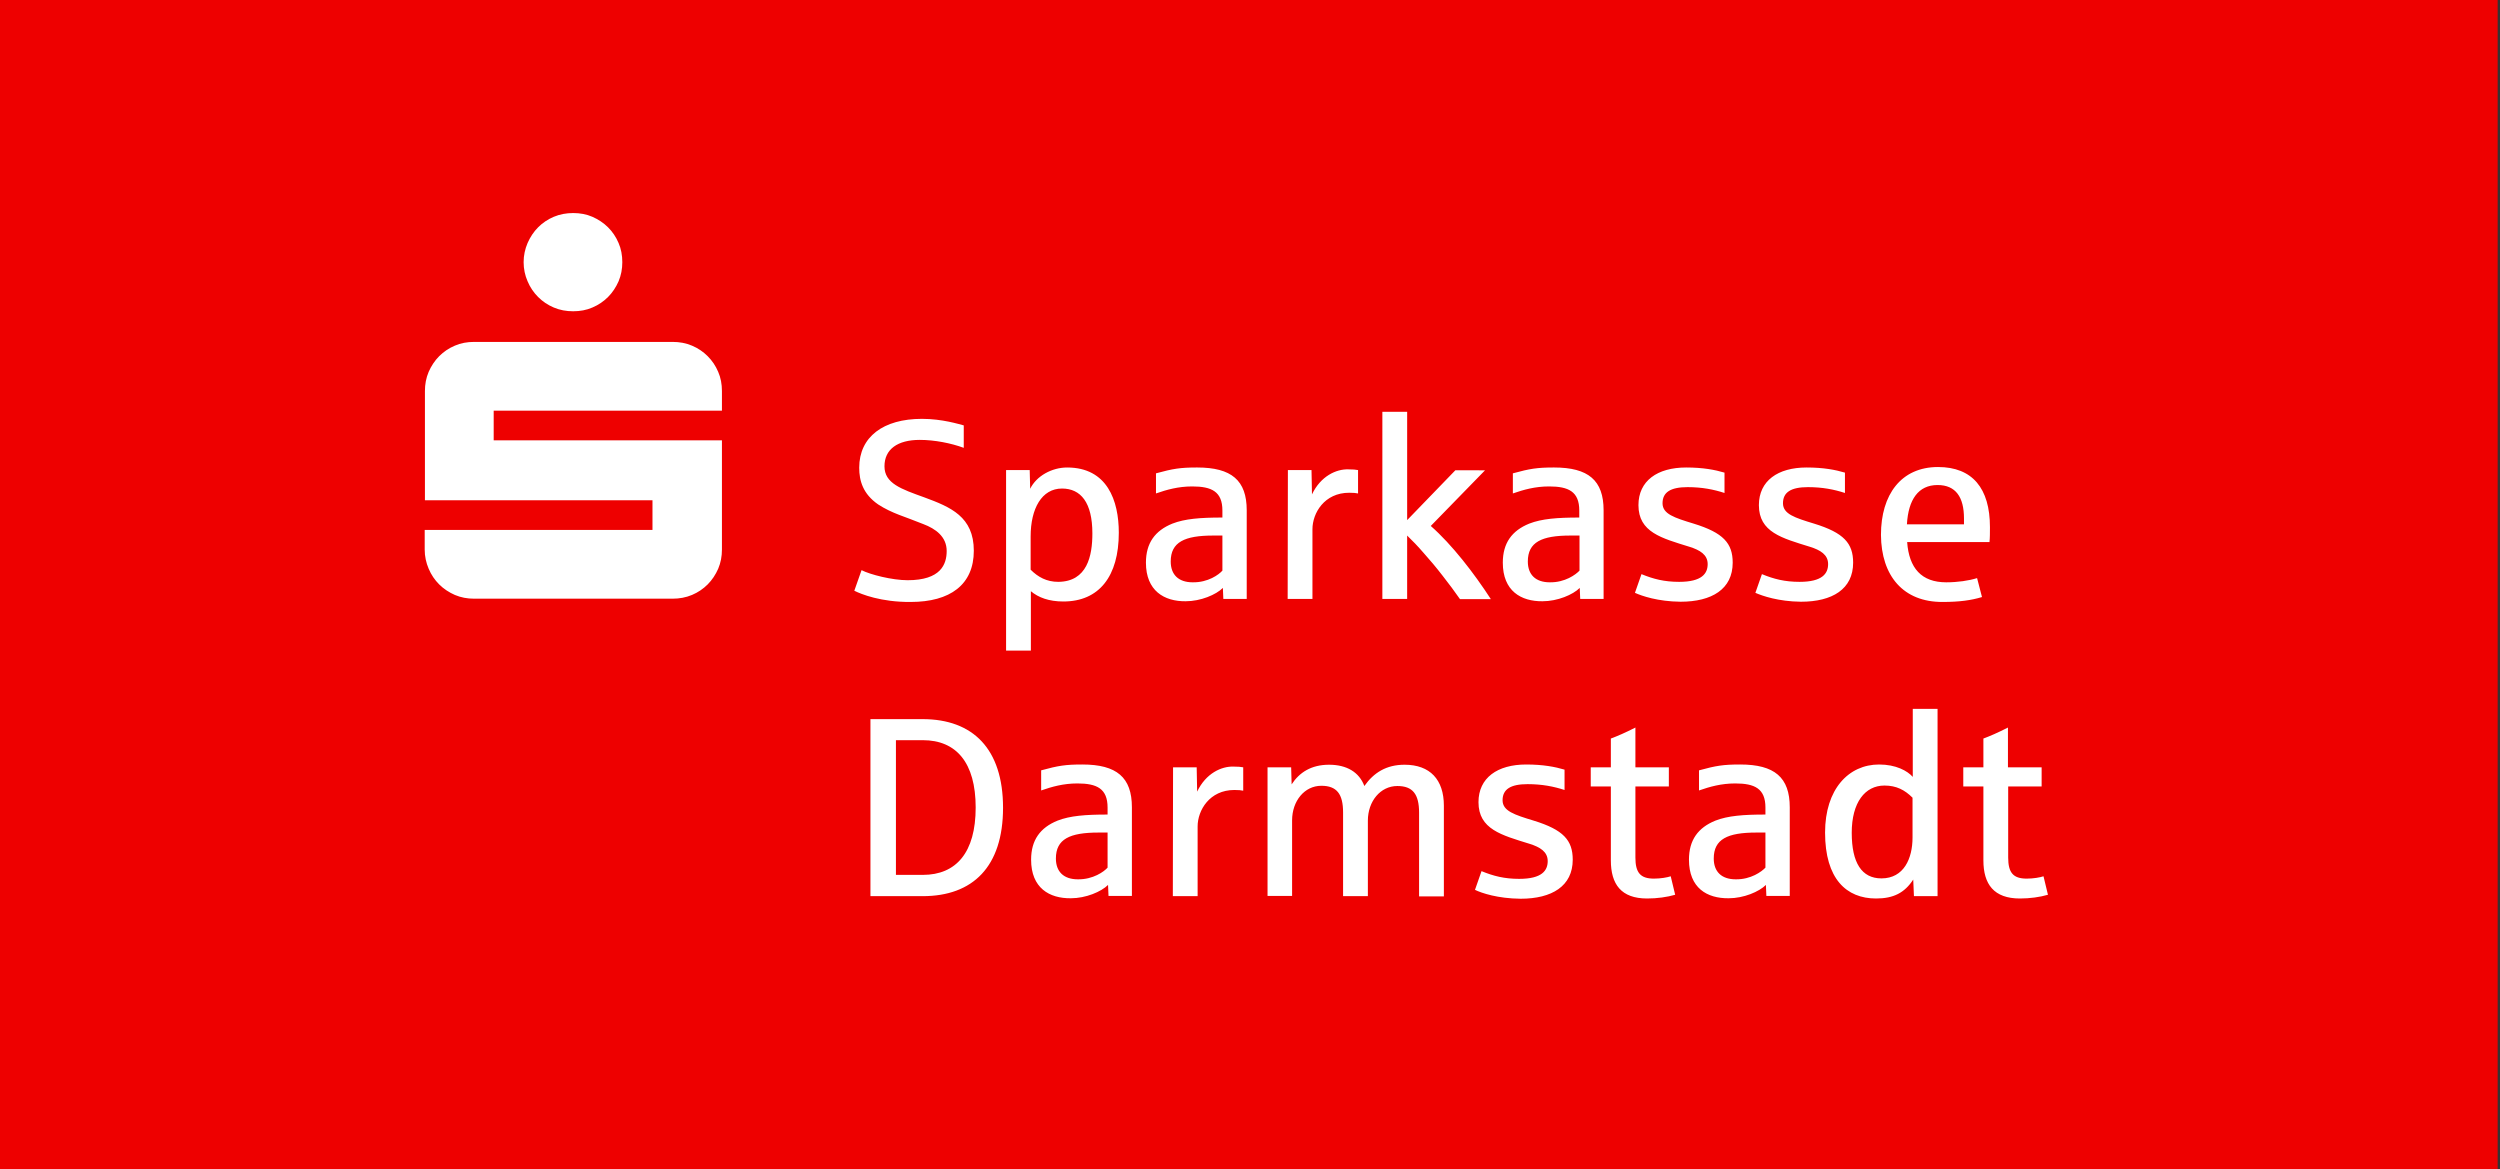
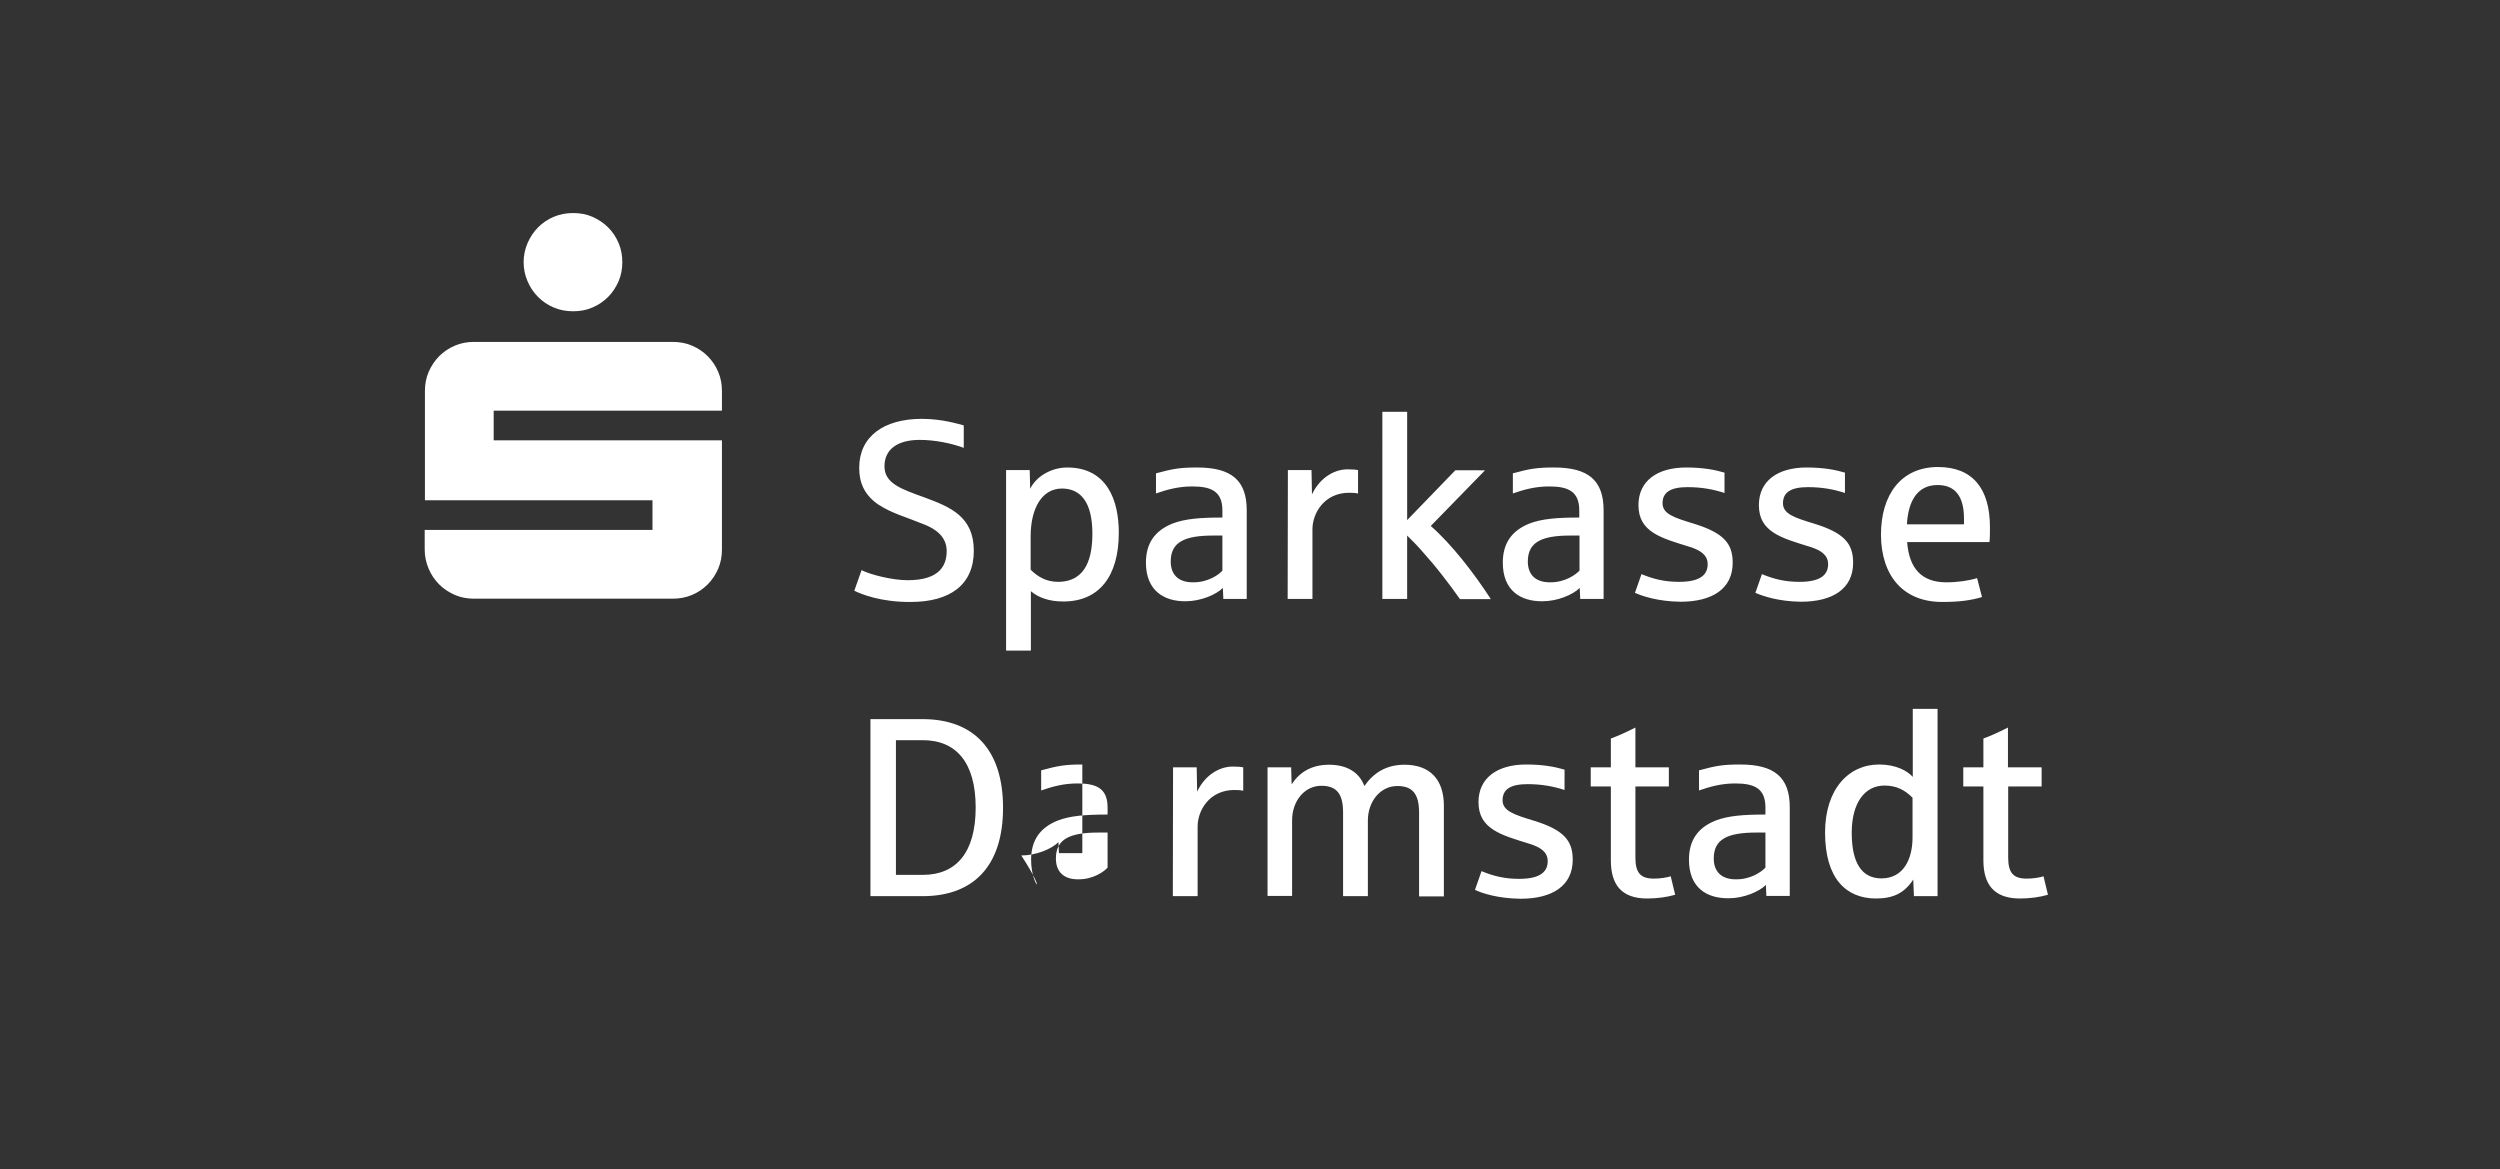
<svg xmlns="http://www.w3.org/2000/svg" version="1.1" id="Ebene_1" x="0px" y="0px" viewBox="0 0 1069 500" style="enable-background:new 0 0 1069 500;" xml:space="preserve">
  <rect x="0" y="0" width="1069" height="500" fill="#333333" stroke="none" />
  <style type="text/css">
	.st0{fill:#EE0000;}
	.st1{fill:#FFFFFF;}
</style>
-   <rect class="st0" width="1068" height="501" />
-   <path class="st1" d="M225.6,120.3c1.1,2.6,2.6,4.8,4.5,6.7c1.9,1.9,4.1,3.4,6.7,4.5c2.6,1.1,5.3,1.6,8.3,1.6c2.9,0,5.7-0.5,8.2-1.6  c2.6-1.1,4.8-2.6,6.7-4.5c1.9-1.9,3.4-4.2,4.5-6.7c1.1-2.6,1.6-5.3,1.6-8.2c0-2.9-0.5-5.7-1.6-8.2c-1.1-2.6-2.6-4.8-4.5-6.7  c-1.9-1.9-4.2-3.4-6.7-4.5s-5.3-1.6-8.2-1.6c-2.9,0-5.7,0.5-8.3,1.6c-2.6,1.1-4.8,2.6-6.7,4.5c-1.9,1.9-3.4,4.2-4.5,6.7  c-1.1,2.6-1.7,5.3-1.7,8.2C223.9,115,224.5,117.8,225.6,120.3z M183.3,243.2c1.1,2.6,2.6,4.8,4.5,6.7c1.9,1.9,4.2,3.4,6.7,4.5  c2.6,1.1,5.3,1.6,8.2,1.6h84.9c2.9,0,5.7-0.5,8.3-1.6c2.6-1.1,4.8-2.6,6.7-4.5c1.9-1.9,3.4-4.2,4.5-6.7c1.1-2.6,1.6-5.3,1.6-8.2  v-46.7h-97.6v-12.7h97.6v-8.4c0-2.9-0.5-5.7-1.6-8.2c-1.1-2.6-2.6-4.8-4.5-6.7c-1.9-1.9-4.1-3.4-6.7-4.5c-2.6-1.1-5.3-1.6-8.3-1.6  h-84.9c-2.9,0-5.7,0.5-8.2,1.6c-2.6,1.1-4.8,2.6-6.7,4.5c-1.9,1.9-3.4,4.2-4.5,6.7c-1.1,2.6-1.6,5.3-1.6,8.2v46.7H279v12.7h-97.4  v8.4C181.6,237.9,182.2,240.6,183.3,243.2L183.3,243.2z M372.2,307.5h22.3c21.5,0,34.4,12.7,34.4,37.9s-12.9,37.8-34.4,37.8h-22.3  V307.5z M394.6,374.1c14.3,0,22.6-9.6,22.6-28.8s-8.3-28.8-22.6-28.8h-11.5v57.6H394.6z M440.9,367.6c0-8.4,3.9-13.7,11.3-16.7  c5.4-2.1,12-2.6,21.4-2.6v-3c0-8.1-4.6-10.3-12.9-10.3c-6,0-10.9,1.4-15.5,3v-8.6c7.3-2,10.4-2.5,17.6-2.5  c14.7,0,21.2,5.5,21.2,18.3v37.9h-10l-0.2-4.7c-2.9,2.9-9.5,5.7-15.9,5.7C448.7,384.2,440.9,379.7,440.9,367.6L440.9,367.6z   M473.6,371v-15h-3.9c-12.3,0-18.2,2.8-18.2,11.1c0,5.6,3.3,8.9,9.4,8.9C467.4,376.1,472.1,372.7,473.6,371L473.6,371z M501.6,328.1  h10.1l0.2,10.4c3.7-7.8,10.4-10.9,15.6-10.7c1.8,0,3.2,0.1,4.1,0.3v10c-0.8-0.2-2.1-0.3-3.8-0.3c-10.6,0-15.7,8.7-15.7,15.6v29.8  h-10.6L501.6,328.1L501.6,328.1z M542,328.1h10.1l0.2,7.3c3.3-5.1,8.4-8.4,16-8.4c7.6,0,12.9,3.2,15.1,9.1c4-5.7,9.4-9.1,17.2-9.1  c10.9,0,16.8,6.4,16.8,17.5v38.8h-10.6v-35.8c0-7.9-2.7-11.4-9.3-11.4c-7.2,0-12.6,6.5-12.6,14.8v32.3h-10.6v-35.8  c0-7.9-2.7-11.4-9.3-11.4c-7.2,0-12.5,6.5-12.5,14.8v32.3H542L542,328.1L542,328.1z M630.7,380.5l2.8-8c5.1,2.1,9.8,3.3,16.1,3.3  c9.8,0,12.2-3.6,12.2-7.6s-3.3-6-7.8-7.4c-11.9-3.7-21.8-6.2-21.8-17.8c0-10.4,8.1-16.1,20.4-16.1c7.2,0,12.4,1,16.4,2.2v8.7  c-4.6-1.5-9.6-2.5-15.8-2.5c-7.3,0-10.7,2.2-10.7,6.9c0,4.6,5.1,6.2,13.3,8.7c12.7,3.9,16.7,8.4,16.7,16.7  c0,11.3-8.9,16.7-22.3,16.7C640.4,384.2,633.6,381.9,630.7,380.5z M688.8,367.9v-31.6h-8.6v-8.2h8.6v-12.3c2.7-1,6.2-2.5,10.5-4.7  v17h14.3v8.2h-14.3v30.4c0,6.4,2.1,9,7.9,9c2.9,0,5.7-0.5,7.2-1l1.9,7.9c-3.4,1-7.7,1.6-12,1.6C693.2,384.2,688.8,378.1,688.8,367.9  z M722.2,367.6c0-8.4,3.9-13.7,11.3-16.7c5.4-2.1,12-2.6,21.4-2.6v-3c0-8.1-4.6-10.3-12.9-10.3c-6,0-10.9,1.4-15.5,3v-8.6  c7.3-2,10.4-2.5,17.6-2.5c14.7,0,21.2,5.5,21.2,18.3v37.9h-10l-0.2-4.7c-2.9,2.9-9.5,5.7-15.9,5.7  C729.9,384.2,722.2,379.7,722.2,367.6L722.2,367.6z M754.9,371v-15h-3.9c-12.3,0-18.2,2.8-18.2,11.1c0,5.6,3.3,8.9,9.4,8.9  C748.7,376.1,753.3,372.7,754.9,371L754.9,371z M780.4,356c0-18.6,10.1-29.1,23.1-29.1c7.2,0,12.1,2.7,14.4,5.3v-29.1h10.6v80.1  h-10.1l-0.3-7.1c-3.7,5.7-8.5,8.1-15.9,8.1C789.5,384.2,780.4,375.8,780.4,356z M817.8,358.1v-17c-3.3-3.3-6.9-5.2-12-5.2  c-8.3,0-14,7.2-14,20.2c0,12.9,4.3,19.5,12.7,19.5C814.1,375.6,817.8,367.1,817.8,358.1L817.8,358.1z M848.1,367.9v-31.6h-8.6v-8.2  h8.6v-12.3c2.7-1,6.2-2.5,10.5-4.7v17H873v8.2h-14.3v30.4c0,6.4,2.1,9,7.9,9c2.9,0,5.7-0.5,7.2-1l1.9,7.9c-3.4,1-7.7,1.6-12,1.6  C852.6,384.2,848.1,378.1,848.1,367.9z M365.3,252.6l3.1-8.8c3.7,1.9,13.1,4.3,19.7,4.3c14.2,0,16.7-6.8,16.7-12.5  c0-6.1-4.7-9.5-10-11.5c-7.8-3.2-13.3-4.5-19.3-8.4c-6.5-4.5-8.1-10.1-8.1-15.7c0-13.2,10.3-20.9,26.8-20.9c8.8,0,15.9,2.3,17.9,2.8  v9.6c-5.4-2-12.5-3.4-18.8-3.4c-9.5,0-15.1,4-15.1,11.3s7.1,9.7,17.1,13.3c11.1,4.1,21.1,8.2,21.1,22.8c0,14.5-10.1,21.9-27,21.9  C376.8,257.5,368.3,254.1,365.3,252.6L365.3,252.6z M430.2,201h10.1l0.2,8c2.7-5.5,9.3-9.1,15.8-9.1c17.2,0,22.1,14.2,22.1,27.9  c0,18.6-8.4,29.4-23.7,29.4c-6.2,0-10.7-1.7-13.9-4.4v25.4h-10.6L430.2,201L430.2,201z M467.1,228.1c0-13.3-5-19.2-13-19.2  c-8.6,0-13.4,8.5-13.4,20.5v14.2c3.2,3.2,6.9,5.2,11.8,5.2C464.9,248.7,467.1,237.7,467.1,228.1L467.1,228.1z M490,240.6  c0-8.4,3.9-13.7,11.3-16.7c5.4-2.1,12-2.6,21.4-2.6v-3c0-8.1-4.6-10.3-12.9-10.3c-6,0-10.9,1.4-15.5,3v-8.6c7.3-2,10.4-2.5,17.6-2.5  c14.7,0,21.2,5.5,21.2,18.3v37.9h-10l-0.2-4.7c-2.9,2.9-9.5,5.7-15.9,5.7C497.8,257.2,490,252.6,490,240.6L490,240.6z M522.7,244  v-15h-3.9c-12.3,0-18.2,2.8-18.2,11.1c0,5.6,3.3,8.9,9.4,8.9C516.6,249.1,521.2,245.7,522.7,244L522.7,244z M550.7,201h10.1  l0.2,10.4c3.7-7.8,10.4-10.9,15.6-10.7c1.8,0,3.2,0.1,4.1,0.3v10c-0.8-0.2-2.1-0.3-3.8-0.3c-10.6,0-15.7,8.7-15.7,15.6v29.8h-10.6  L550.7,201L550.7,201z M591.1,176.1h10.6v46.3l20.6-21.3H635l-23.2,23.8c9.1,8,18.5,20.2,25.7,31.3h-13.2c-2.2-3.2-4.7-6.5-7.5-10.1  c-2.7-3.5-5.4-6.7-8-9.6c-2.5-2.9-4.9-5.4-7.1-7.5v27.1h-10.6L591.1,176.1L591.1,176.1z M642.6,240.6c0-8.4,3.9-13.7,11.3-16.7  c5.4-2.1,12-2.6,21.4-2.6v-3c0-8.1-4.6-10.3-12.9-10.3c-6,0-10.9,1.4-15.5,3v-8.6c7.3-2,10.4-2.5,17.6-2.5  c14.7,0,21.2,5.5,21.2,18.3v37.9h-10l-0.2-4.7c-2.9,2.9-9.5,5.7-15.9,5.7C650.4,257.2,642.6,252.7,642.6,240.6z M675.4,244v-15h-3.9  c-12.3,0-18.2,2.8-18.2,11.1c0,5.6,3.3,8.9,9.4,8.9C669.2,249.1,673.8,245.7,675.4,244L675.4,244z M699.1,253.5l2.8-8  c5.1,2.1,9.8,3.3,16.1,3.3c9.8,0,12.2-3.6,12.2-7.6s-3.3-6-7.8-7.4c-11.9-3.7-21.8-6.2-21.8-17.8c0-10.4,8.1-16.1,20.4-16.1  c7.2,0,12.4,1,16.4,2.2v8.7c-4.6-1.5-9.6-2.5-15.8-2.5c-7.3,0-10.7,2.2-10.7,6.9c0,4.6,5.1,6.2,13.3,8.7  c12.7,3.9,16.7,8.4,16.7,16.7c0,11.3-8.9,16.7-22.3,16.7C708.8,257.2,702,254.8,699.1,253.5z M750.6,253.5l2.8-8  c5.1,2.1,9.8,3.3,16.1,3.3c9.8,0,12.2-3.6,12.2-7.6s-3.3-6-7.8-7.4c-11.9-3.7-21.8-6.2-21.8-17.8c0-10.4,8.1-16.1,20.4-16.1  c7.2,0,12.4,1,16.4,2.2v8.7c-4.6-1.5-9.6-2.5-15.8-2.5c-7.3,0-10.7,2.2-10.7,6.9c0,4.6,5.1,6.2,13.3,8.7  c12.7,3.9,16.7,8.4,16.7,16.7c0,11.3-8.9,16.7-22.3,16.7C760.4,257.2,753.6,254.8,750.6,253.5z M804.3,228.7c0-17.2,8.6-29,24.4-29  c14.7,0,22.2,9.1,22.2,25.7c0,2.4,0,4.6-0.2,6.4h-35.2c0.8,11.1,6.1,17.2,16.7,17.2c4.9,0,9.7-0.7,13.2-1.8l2.1,8.1  c-4.6,1.4-9.7,2.1-16.8,2.1C813.9,257.5,804.4,246.3,804.3,228.7L804.3,228.7z M839.8,224.2v-2.5c0-9.1-3.5-14.3-11.3-14.3  c-8.2,0-12.5,6.2-13.1,16.8H839.8L839.8,224.2z" />
+   <path class="st1" d="M225.6,120.3c1.1,2.6,2.6,4.8,4.5,6.7c1.9,1.9,4.1,3.4,6.7,4.5c2.6,1.1,5.3,1.6,8.3,1.6c2.9,0,5.7-0.5,8.2-1.6  c2.6-1.1,4.8-2.6,6.7-4.5c1.9-1.9,3.4-4.2,4.5-6.7c1.1-2.6,1.6-5.3,1.6-8.2c0-2.9-0.5-5.7-1.6-8.2c-1.1-2.6-2.6-4.8-4.5-6.7  c-1.9-1.9-4.2-3.4-6.7-4.5s-5.3-1.6-8.2-1.6c-2.9,0-5.7,0.5-8.3,1.6c-2.6,1.1-4.8,2.6-6.7,4.5c-1.9,1.9-3.4,4.2-4.5,6.7  c-1.1,2.6-1.7,5.3-1.7,8.2C223.9,115,224.5,117.8,225.6,120.3z M183.3,243.2c1.1,2.6,2.6,4.8,4.5,6.7c1.9,1.9,4.2,3.4,6.7,4.5  c2.6,1.1,5.3,1.6,8.2,1.6h84.9c2.9,0,5.7-0.5,8.3-1.6c2.6-1.1,4.8-2.6,6.7-4.5c1.9-1.9,3.4-4.2,4.5-6.7c1.1-2.6,1.6-5.3,1.6-8.2  v-46.7h-97.6v-12.7h97.6v-8.4c0-2.9-0.5-5.7-1.6-8.2c-1.1-2.6-2.6-4.8-4.5-6.7c-1.9-1.9-4.1-3.4-6.7-4.5c-2.6-1.1-5.3-1.6-8.3-1.6  h-84.9c-2.9,0-5.7,0.5-8.2,1.6c-2.6,1.1-4.8,2.6-6.7,4.5c-1.9,1.9-3.4,4.2-4.5,6.7c-1.1,2.6-1.6,5.3-1.6,8.2v46.7H279v12.7h-97.4  v8.4C181.6,237.9,182.2,240.6,183.3,243.2L183.3,243.2z M372.2,307.5h22.3c21.5,0,34.4,12.7,34.4,37.9s-12.9,37.8-34.4,37.8h-22.3  V307.5z M394.6,374.1c14.3,0,22.6-9.6,22.6-28.8s-8.3-28.8-22.6-28.8h-11.5v57.6H394.6z M440.9,367.6c0-8.4,3.9-13.7,11.3-16.7  c5.4-2.1,12-2.6,21.4-2.6v-3c0-8.1-4.6-10.3-12.9-10.3c-6,0-10.9,1.4-15.5,3v-8.6c7.3-2,10.4-2.5,17.6-2.5  v37.9h-10l-0.2-4.7c-2.9,2.9-9.5,5.7-15.9,5.7C448.7,384.2,440.9,379.7,440.9,367.6L440.9,367.6z   M473.6,371v-15h-3.9c-12.3,0-18.2,2.8-18.2,11.1c0,5.6,3.3,8.9,9.4,8.9C467.4,376.1,472.1,372.7,473.6,371L473.6,371z M501.6,328.1  h10.1l0.2,10.4c3.7-7.8,10.4-10.9,15.6-10.7c1.8,0,3.2,0.1,4.1,0.3v10c-0.8-0.2-2.1-0.3-3.8-0.3c-10.6,0-15.7,8.7-15.7,15.6v29.8  h-10.6L501.6,328.1L501.6,328.1z M542,328.1h10.1l0.2,7.3c3.3-5.1,8.4-8.4,16-8.4c7.6,0,12.9,3.2,15.1,9.1c4-5.7,9.4-9.1,17.2-9.1  c10.9,0,16.8,6.4,16.8,17.5v38.8h-10.6v-35.8c0-7.9-2.7-11.4-9.3-11.4c-7.2,0-12.6,6.5-12.6,14.8v32.3h-10.6v-35.8  c0-7.9-2.7-11.4-9.3-11.4c-7.2,0-12.5,6.5-12.5,14.8v32.3H542L542,328.1L542,328.1z M630.7,380.5l2.8-8c5.1,2.1,9.8,3.3,16.1,3.3  c9.8,0,12.2-3.6,12.2-7.6s-3.3-6-7.8-7.4c-11.9-3.7-21.8-6.2-21.8-17.8c0-10.4,8.1-16.1,20.4-16.1c7.2,0,12.4,1,16.4,2.2v8.7  c-4.6-1.5-9.6-2.5-15.8-2.5c-7.3,0-10.7,2.2-10.7,6.9c0,4.6,5.1,6.2,13.3,8.7c12.7,3.9,16.7,8.4,16.7,16.7  c0,11.3-8.9,16.7-22.3,16.7C640.4,384.2,633.6,381.9,630.7,380.5z M688.8,367.9v-31.6h-8.6v-8.2h8.6v-12.3c2.7-1,6.2-2.5,10.5-4.7  v17h14.3v8.2h-14.3v30.4c0,6.4,2.1,9,7.9,9c2.9,0,5.7-0.5,7.2-1l1.9,7.9c-3.4,1-7.7,1.6-12,1.6C693.2,384.2,688.8,378.1,688.8,367.9  z M722.2,367.6c0-8.4,3.9-13.7,11.3-16.7c5.4-2.1,12-2.6,21.4-2.6v-3c0-8.1-4.6-10.3-12.9-10.3c-6,0-10.9,1.4-15.5,3v-8.6  c7.3-2,10.4-2.5,17.6-2.5c14.7,0,21.2,5.5,21.2,18.3v37.9h-10l-0.2-4.7c-2.9,2.9-9.5,5.7-15.9,5.7  C729.9,384.2,722.2,379.7,722.2,367.6L722.2,367.6z M754.9,371v-15h-3.9c-12.3,0-18.2,2.8-18.2,11.1c0,5.6,3.3,8.9,9.4,8.9  C748.7,376.1,753.3,372.7,754.9,371L754.9,371z M780.4,356c0-18.6,10.1-29.1,23.1-29.1c7.2,0,12.1,2.7,14.4,5.3v-29.1h10.6v80.1  h-10.1l-0.3-7.1c-3.7,5.7-8.5,8.1-15.9,8.1C789.5,384.2,780.4,375.8,780.4,356z M817.8,358.1v-17c-3.3-3.3-6.9-5.2-12-5.2  c-8.3,0-14,7.2-14,20.2c0,12.9,4.3,19.5,12.7,19.5C814.1,375.6,817.8,367.1,817.8,358.1L817.8,358.1z M848.1,367.9v-31.6h-8.6v-8.2  h8.6v-12.3c2.7-1,6.2-2.5,10.5-4.7v17H873v8.2h-14.3v30.4c0,6.4,2.1,9,7.9,9c2.9,0,5.7-0.5,7.2-1l1.9,7.9c-3.4,1-7.7,1.6-12,1.6  C852.6,384.2,848.1,378.1,848.1,367.9z M365.3,252.6l3.1-8.8c3.7,1.9,13.1,4.3,19.7,4.3c14.2,0,16.7-6.8,16.7-12.5  c0-6.1-4.7-9.5-10-11.5c-7.8-3.2-13.3-4.5-19.3-8.4c-6.5-4.5-8.1-10.1-8.1-15.7c0-13.2,10.3-20.9,26.8-20.9c8.8,0,15.9,2.3,17.9,2.8  v9.6c-5.4-2-12.5-3.4-18.8-3.4c-9.5,0-15.1,4-15.1,11.3s7.1,9.7,17.1,13.3c11.1,4.1,21.1,8.2,21.1,22.8c0,14.5-10.1,21.9-27,21.9  C376.8,257.5,368.3,254.1,365.3,252.6L365.3,252.6z M430.2,201h10.1l0.2,8c2.7-5.5,9.3-9.1,15.8-9.1c17.2,0,22.1,14.2,22.1,27.9  c0,18.6-8.4,29.4-23.7,29.4c-6.2,0-10.7-1.7-13.9-4.4v25.4h-10.6L430.2,201L430.2,201z M467.1,228.1c0-13.3-5-19.2-13-19.2  c-8.6,0-13.4,8.5-13.4,20.5v14.2c3.2,3.2,6.9,5.2,11.8,5.2C464.9,248.7,467.1,237.7,467.1,228.1L467.1,228.1z M490,240.6  c0-8.4,3.9-13.7,11.3-16.7c5.4-2.1,12-2.6,21.4-2.6v-3c0-8.1-4.6-10.3-12.9-10.3c-6,0-10.9,1.4-15.5,3v-8.6c7.3-2,10.4-2.5,17.6-2.5  c14.7,0,21.2,5.5,21.2,18.3v37.9h-10l-0.2-4.7c-2.9,2.9-9.5,5.7-15.9,5.7C497.8,257.2,490,252.6,490,240.6L490,240.6z M522.7,244  v-15h-3.9c-12.3,0-18.2,2.8-18.2,11.1c0,5.6,3.3,8.9,9.4,8.9C516.6,249.1,521.2,245.7,522.7,244L522.7,244z M550.7,201h10.1  l0.2,10.4c3.7-7.8,10.4-10.9,15.6-10.7c1.8,0,3.2,0.1,4.1,0.3v10c-0.8-0.2-2.1-0.3-3.8-0.3c-10.6,0-15.7,8.7-15.7,15.6v29.8h-10.6  L550.7,201L550.7,201z M591.1,176.1h10.6v46.3l20.6-21.3H635l-23.2,23.8c9.1,8,18.5,20.2,25.7,31.3h-13.2c-2.2-3.2-4.7-6.5-7.5-10.1  c-2.7-3.5-5.4-6.7-8-9.6c-2.5-2.9-4.9-5.4-7.1-7.5v27.1h-10.6L591.1,176.1L591.1,176.1z M642.6,240.6c0-8.4,3.9-13.7,11.3-16.7  c5.4-2.1,12-2.6,21.4-2.6v-3c0-8.1-4.6-10.3-12.9-10.3c-6,0-10.9,1.4-15.5,3v-8.6c7.3-2,10.4-2.5,17.6-2.5  c14.7,0,21.2,5.5,21.2,18.3v37.9h-10l-0.2-4.7c-2.9,2.9-9.5,5.7-15.9,5.7C650.4,257.2,642.6,252.7,642.6,240.6z M675.4,244v-15h-3.9  c-12.3,0-18.2,2.8-18.2,11.1c0,5.6,3.3,8.9,9.4,8.9C669.2,249.1,673.8,245.7,675.4,244L675.4,244z M699.1,253.5l2.8-8  c5.1,2.1,9.8,3.3,16.1,3.3c9.8,0,12.2-3.6,12.2-7.6s-3.3-6-7.8-7.4c-11.9-3.7-21.8-6.2-21.8-17.8c0-10.4,8.1-16.1,20.4-16.1  c7.2,0,12.4,1,16.4,2.2v8.7c-4.6-1.5-9.6-2.5-15.8-2.5c-7.3,0-10.7,2.2-10.7,6.9c0,4.6,5.1,6.2,13.3,8.7  c12.7,3.9,16.7,8.4,16.7,16.7c0,11.3-8.9,16.7-22.3,16.7C708.8,257.2,702,254.8,699.1,253.5z M750.6,253.5l2.8-8  c5.1,2.1,9.8,3.3,16.1,3.3c9.8,0,12.2-3.6,12.2-7.6s-3.3-6-7.8-7.4c-11.9-3.7-21.8-6.2-21.8-17.8c0-10.4,8.1-16.1,20.4-16.1  c7.2,0,12.4,1,16.4,2.2v8.7c-4.6-1.5-9.6-2.5-15.8-2.5c-7.3,0-10.7,2.2-10.7,6.9c0,4.6,5.1,6.2,13.3,8.7  c12.7,3.9,16.7,8.4,16.7,16.7c0,11.3-8.9,16.7-22.3,16.7C760.4,257.2,753.6,254.8,750.6,253.5z M804.3,228.7c0-17.2,8.6-29,24.4-29  c14.7,0,22.2,9.1,22.2,25.7c0,2.4,0,4.6-0.2,6.4h-35.2c0.8,11.1,6.1,17.2,16.7,17.2c4.9,0,9.7-0.7,13.2-1.8l2.1,8.1  c-4.6,1.4-9.7,2.1-16.8,2.1C813.9,257.5,804.4,246.3,804.3,228.7L804.3,228.7z M839.8,224.2v-2.5c0-9.1-3.5-14.3-11.3-14.3  c-8.2,0-12.5,6.2-13.1,16.8H839.8L839.8,224.2z" />
</svg>